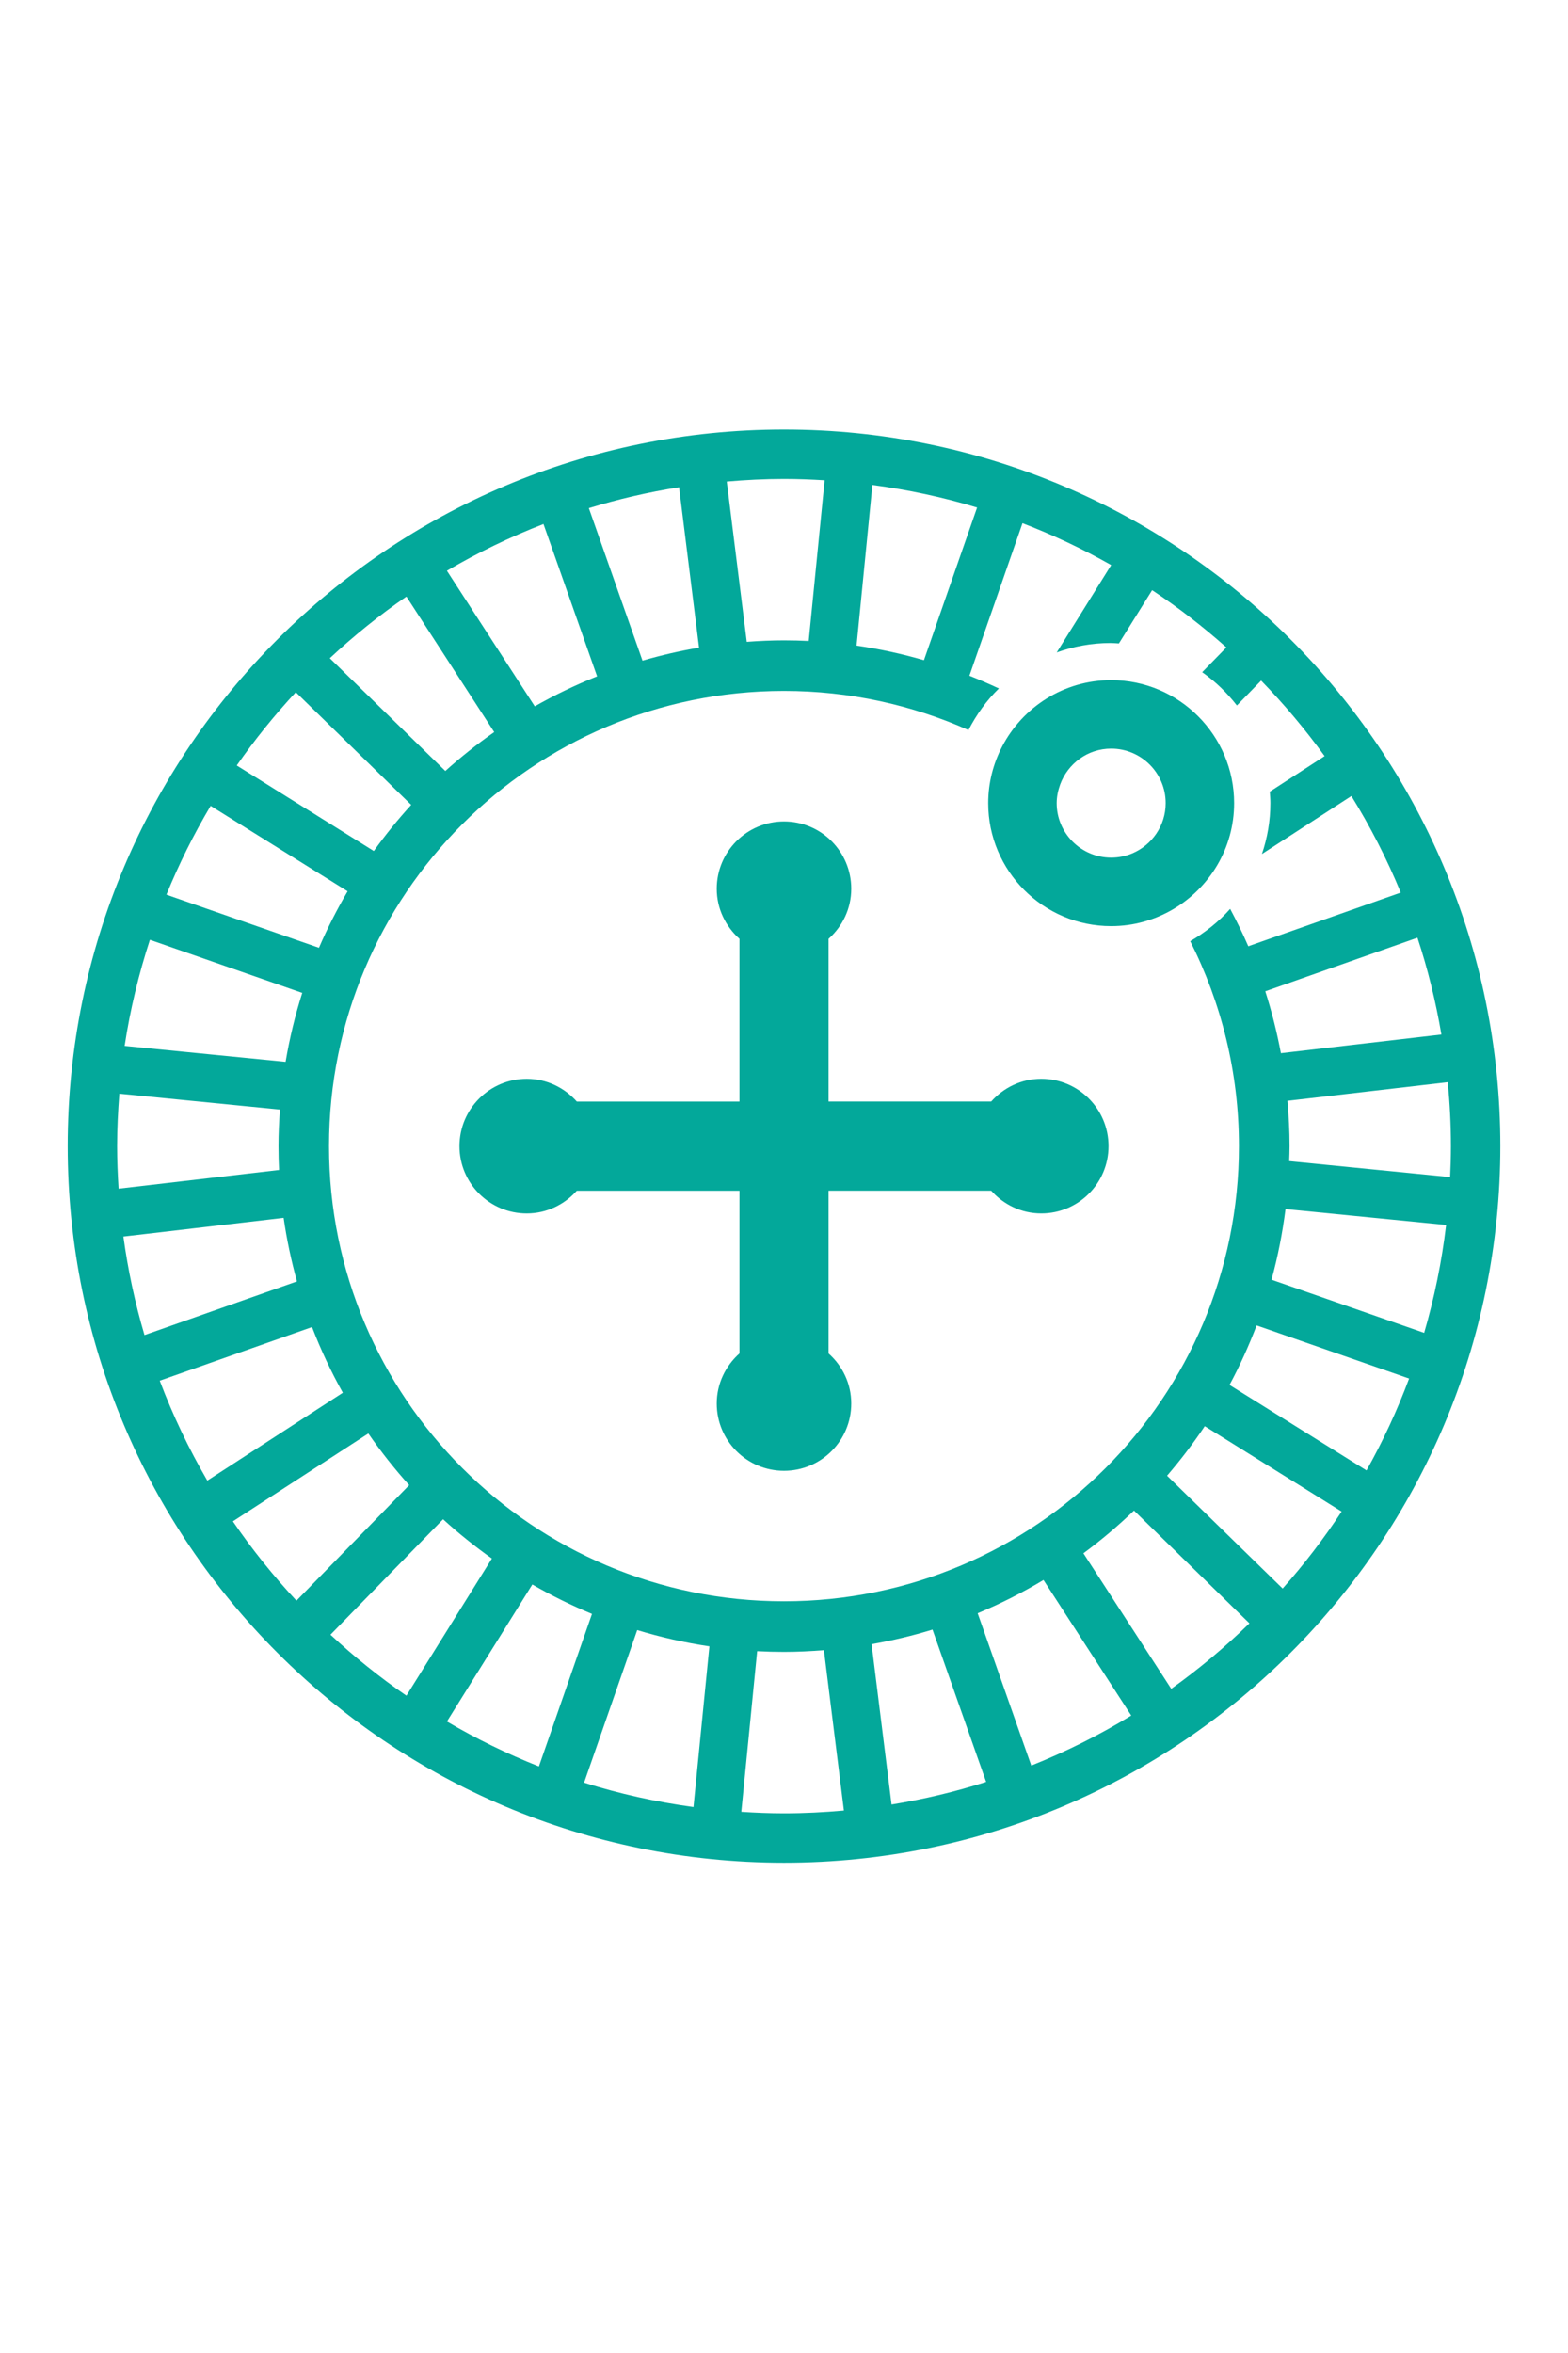
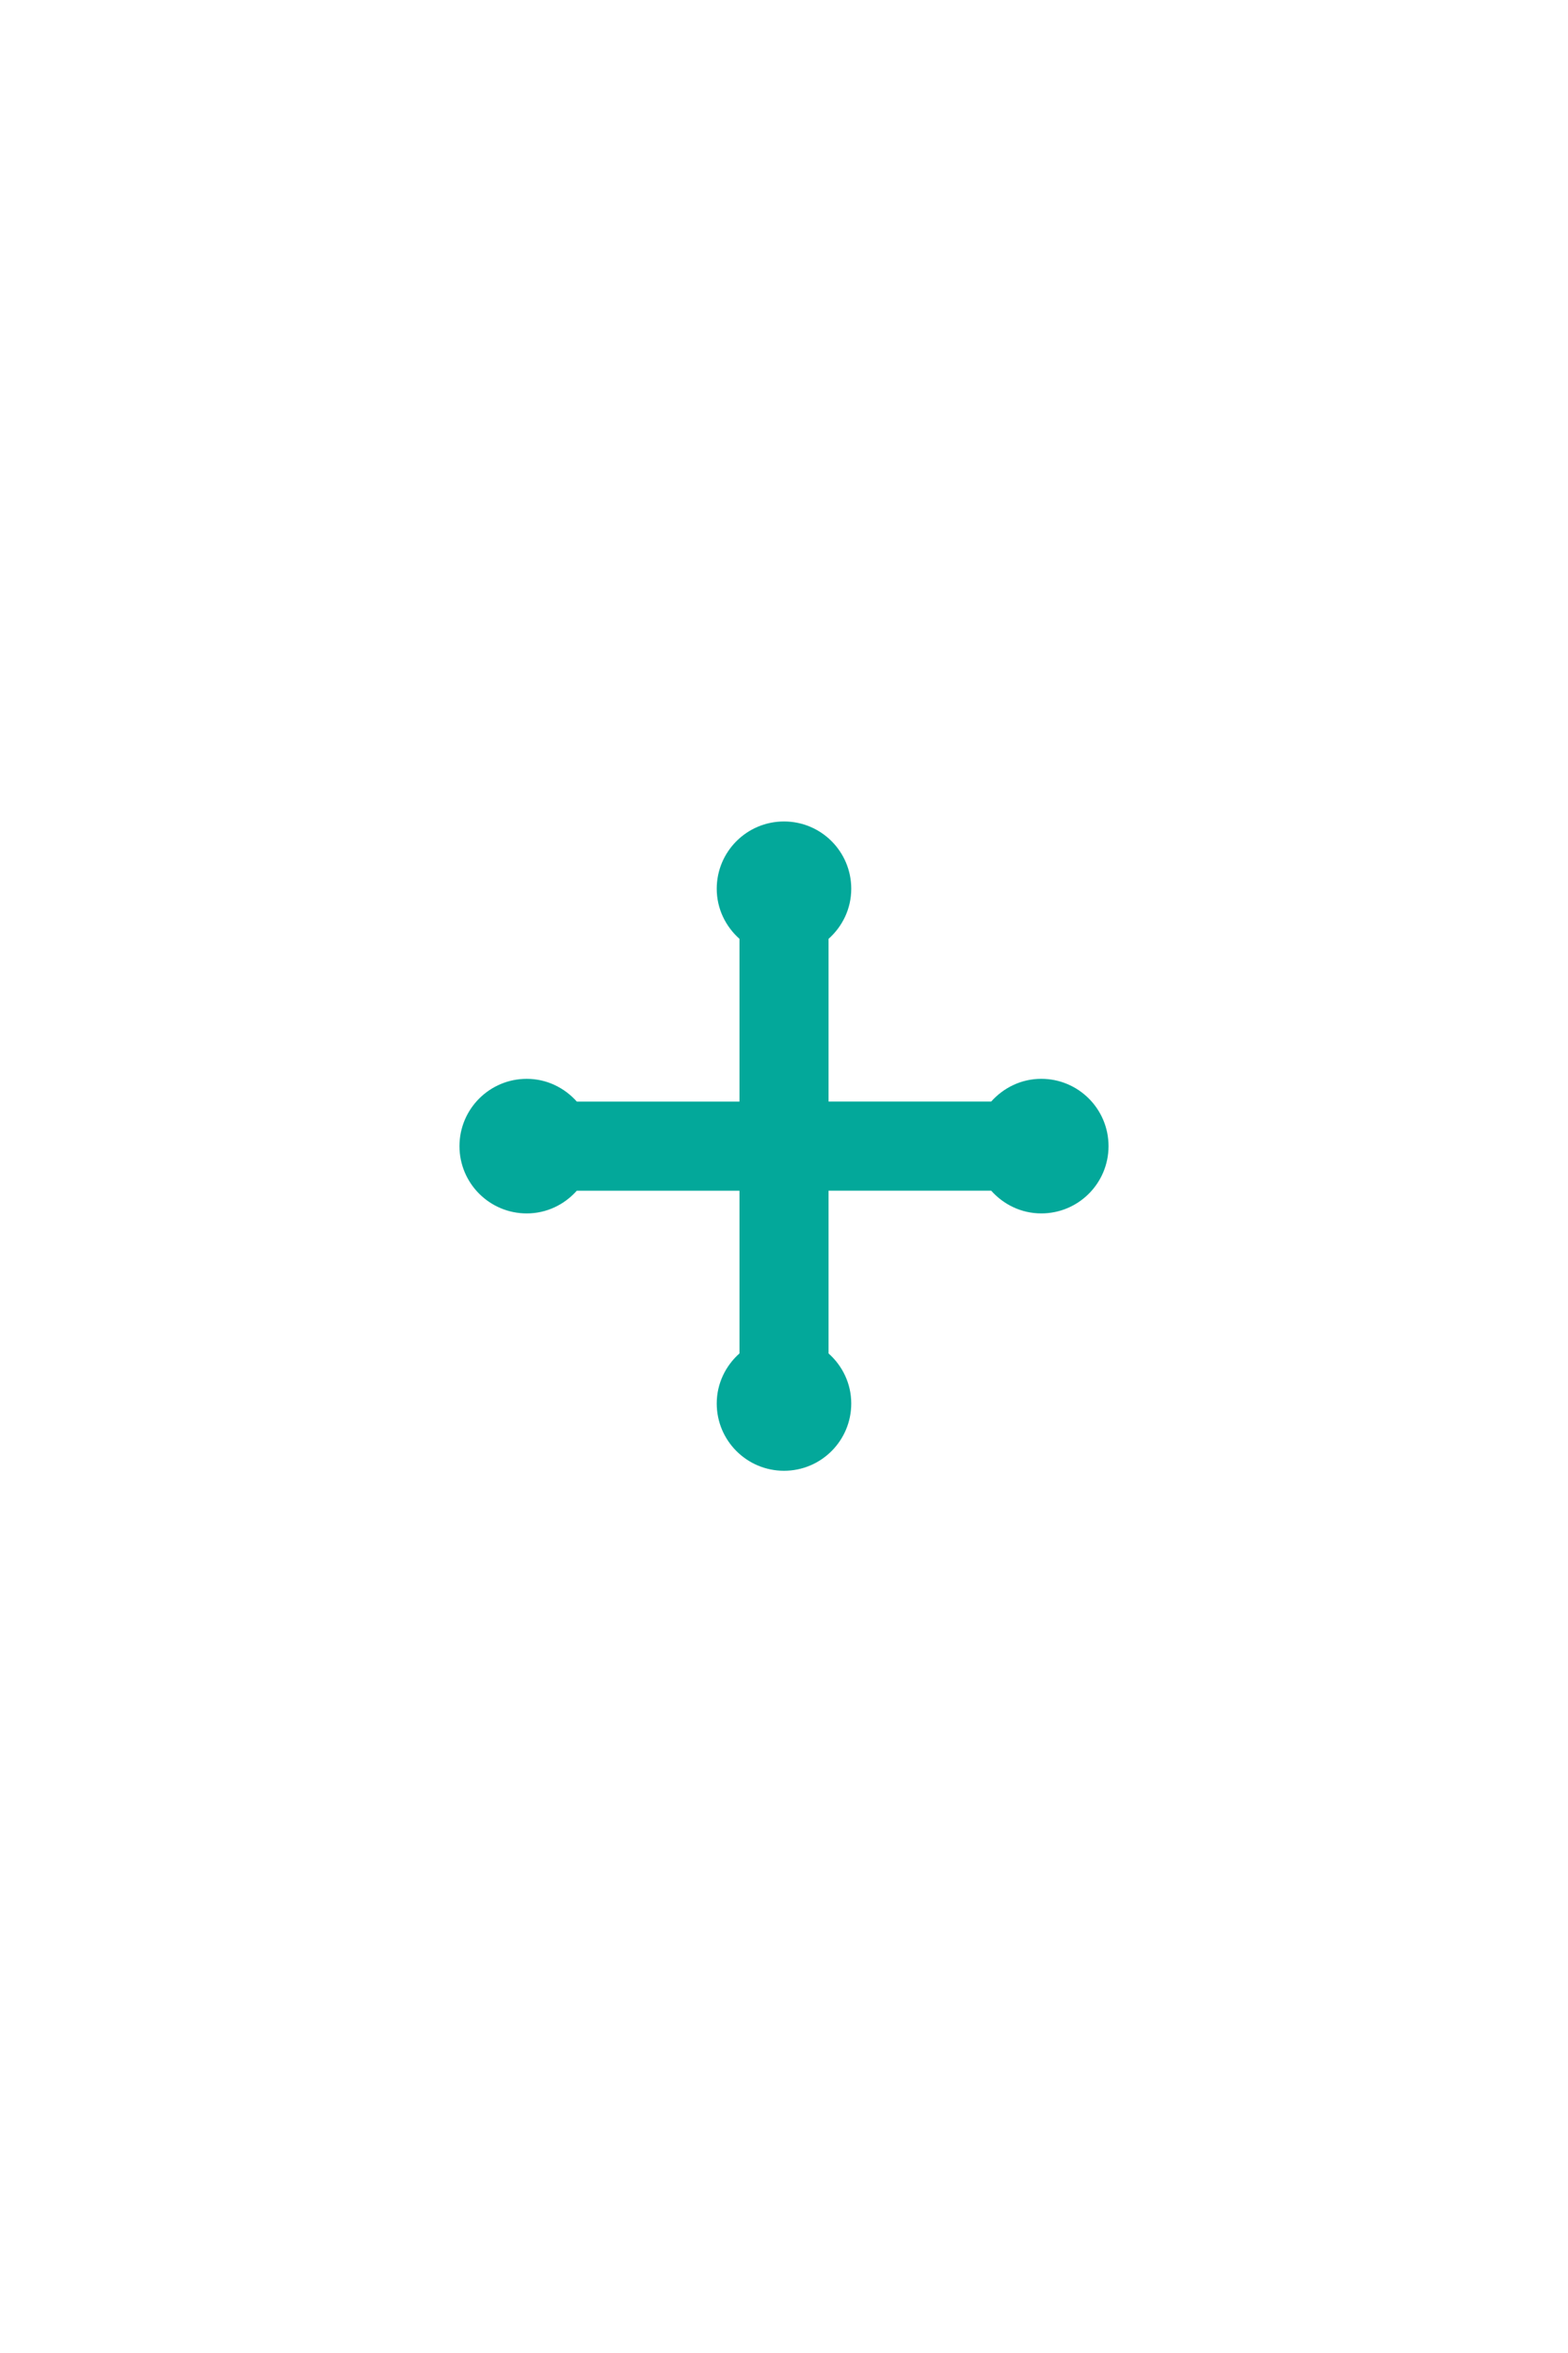
<svg xmlns="http://www.w3.org/2000/svg" id="Layer_1" x="0px" y="0px" width="100px" height="150px" viewBox="0 0 100 150" xml:space="preserve">
  <g>
    <path fill="#03a89a" d="M66.408,68.773c-1.275,0-2.407,0.568-3.194,1.449H52.842V59.85c0.883-0.787,1.447-1.918,1.447-3.193 c0-2.369-1.918-4.29-4.289-4.29c-2.369,0-4.29,1.92-4.29,4.29c0,1.274,0.567,2.406,1.45,3.193v10.373H36.786 c-0.787-0.881-1.919-1.449-3.192-1.449c-2.37,0-4.291,1.922-4.291,4.291s1.921,4.289,4.291,4.289c1.273,0,2.405-0.565,3.192-1.448 H47.16v10.372c-0.883,0.787-1.45,1.921-1.45,3.193c0,2.369,1.921,4.289,4.29,4.289c2.371,0,4.289-1.92,4.289-4.289 c0-1.272-0.564-2.406-1.447-3.19V75.904h10.372c0.787,0.883,1.919,1.449,3.194,1.449c2.369,0,4.289-1.92,4.289-4.29 S68.775,68.773,66.408,68.773z" />
-     <path fill="#03a89a" d="M50,27.381c-25.23,0-45.683,20.452-45.683,45.683c0,25.23,20.452,45.682,45.683,45.682 c25.23,0,45.684-20.451,45.684-45.682S75.23,27.381,50,27.381z M91.926,65.951l-10.236,1.191c-0.252-1.346-0.586-2.666-0.996-3.947 l9.705-3.416C91.057,61.775,91.566,63.836,91.926,65.951z M70.866,36.024l-3.474,5.571c1.069-0.383,2.219-0.602,3.422-0.602 c0.184,0,0.365,0.017,0.545,0.027l2.119-3.397c1.666,1.105,3.246,2.327,4.735,3.65l-1.543,1.58c0.84,0.592,1.584,1.309,2.213,2.121 l1.546-1.586c1.465,1.502,2.815,3.111,4.049,4.814l-3.496,2.266c0.017,0.241,0.037,0.483,0.037,0.729 c0,1.137-0.195,2.227-0.539,3.247l5.705-3.698c1.209,1.952,2.266,4.011,3.149,6.157l-9.724,3.421 c-0.352-0.814-0.743-1.605-1.156-2.383c-0.729,0.821-1.594,1.506-2.547,2.061c1.982,3.926,3.107,8.359,3.107,13.061 c0,16.023-12.992,29.016-29.018,29.016c-16.025,0-29.014-12.991-29.014-29.015c0-16.026,12.991-29.017,29.016-29.017 c4.189,0,8.168,0.896,11.766,2.493c0.51-0.982,1.153-1.884,1.941-2.65c-0.619-0.288-1.245-0.561-1.881-0.812l3.386-9.725 C67.171,34.107,69.061,35,70.866,36.024z M55.637,30.917c2.29,0.304,4.521,0.784,6.678,1.438l-3.39,9.733 c-1.396-0.403-2.829-0.719-4.298-0.93L55.637,30.917z M50,30.532c0.87,0,1.73,0.034,2.591,0.086l-1.016,10.244 c-0.522-0.025-1.048-0.039-1.575-0.039c-0.8,0-1.591,0.038-2.375,0.096l-1.275-10.22C47.555,30.595,48.77,30.532,50,30.532z M43.308,31.062l1.274,10.225c-1.228,0.209-2.43,0.487-3.606,0.83l-3.422-9.723C39.419,31.821,41.342,31.375,43.308,31.062z M34.66,33.406l3.42,9.711c-1.375,0.549-2.699,1.188-3.975,1.912l-5.603-8.643C30.462,35.235,32.52,34.237,34.66,33.406z M25.919,38.032l5.599,8.638c-1.09,0.765-2.132,1.591-3.117,2.48l-7.368-7.188C22.563,40.536,24.192,39.221,25.919,38.032z M18.866,44.129l7.359,7.182c-0.853,0.931-1.646,1.916-2.386,2.941l-8.741-5.453C16.246,47.155,17.504,45.594,18.866,44.129z M13.434,51.374l8.735,5.446c-0.681,1.159-1.294,2.36-1.827,3.602l-9.729-3.387C11.417,55.071,12.359,53.18,13.434,51.374z M9.56,59.912l9.716,3.385c-0.454,1.424-0.808,2.893-1.062,4.395L7.948,66.678C8.3,64.355,8.848,62.098,9.56,59.912z M7.469,73.064 c0-1.127,0.058-2.238,0.143-3.342l10.242,1.012c-0.056,0.771-0.094,1.547-0.094,2.33c0,0.51,0.013,1.016,0.038,1.52L7.563,75.775 C7.507,74.879,7.469,73.975,7.469,73.064z M7.869,78.826l10.219-1.191c0.198,1.379,0.486,2.73,0.851,4.051l-9.724,3.422 C8.613,83.072,8.161,80.975,7.869,78.826z M10.188,88.016l9.712-3.42c0.557,1.449,1.215,2.85,1.964,4.188l-8.642,5.602 C12.044,92.361,11.024,90.232,10.188,88.016z M14.852,96.982l8.639-5.601c0.798,1.152,1.668,2.257,2.605,3.293l-7.189,7.365 C17.432,100.461,16.073,98.771,14.852,96.982z M21.075,104.209l7.183-7.359c0.982,0.896,2.025,1.73,3.112,2.504l-5.451,8.742 C24.209,106.918,22.591,105.617,21.075,104.209z M28.503,109.742l5.447-8.734c1.22,0.705,2.488,1.332,3.804,1.875l-3.386,9.725 C32.332,111.799,30.37,110.842,28.503,109.742z M44.227,115.195c-2.393-0.326-4.725-0.844-6.976-1.555l3.388-9.726 c1.492,0.453,3.027,0.803,4.603,1.037L44.227,115.195z M50,115.596c-0.915,0-1.82-0.037-2.723-0.096l1.011-10.24 c0.567,0.029,1.139,0.045,1.712,0.045c0.859,0,1.705-0.043,2.546-0.109l1.274,10.222C52.563,115.529,51.29,115.596,50,115.596z M56.859,115.035l-1.273-10.223c1.324-0.232,2.622-0.539,3.885-0.929l3.42,9.709C60.938,114.217,58.925,114.699,56.859,115.035z M65.771,112.553l-3.42-9.711c1.457-0.607,2.857-1.316,4.198-2.121l5.597,8.641C70.128,110.598,67.994,111.662,65.771,112.553z M74.697,107.658l-5.602-8.639c1.137-0.836,2.209-1.748,3.227-2.724l7.361,7.188C78.132,105,76.465,106.395,74.697,107.658z M81.801,101.266l-7.371-7.192c0.862-1.005,1.668-2.056,2.404-3.158l8.729,5.442C84.426,98.086,83.17,99.727,81.801,101.266z M87.15,93.736l-8.737-5.449c0.657-1.219,1.229-2.488,1.729-3.795l9.724,3.387C89.109,89.91,88.199,91.865,87.15,93.736z M90.826,84.967l-9.733-3.389c0.401-1.463,0.697-2.965,0.892-4.502l10.242,1.012C91.947,80.445,91.475,82.744,90.826,84.967z M82.217,74.02c0.012-0.318,0.025-0.635,0.025-0.955c0-0.975-0.051-1.934-0.137-2.887l10.226-1.188 c0.13,1.342,0.202,2.699,0.202,4.076c0,0.66-0.02,1.316-0.051,1.971L82.217,74.02z" />
-     <path fill="#03a89a" d="M70.866,59.041c1.431,0,2.769-0.391,3.924-1.063c2.338-1.359,3.917-3.886,3.917-6.779 c0-4.323-3.518-7.841-7.841-7.841c-3.024,0-5.649,1.724-6.957,4.237c-0.562,1.08-0.886,2.305-0.886,3.604 C63.023,55.523,66.542,59.041,70.866,59.041z M67.613,50.01c0.488-1.33,1.755-2.286,3.253-2.286c1.916,0,3.475,1.559,3.475,3.475 c0,1.439-0.878,2.676-2.128,3.204c-0.414,0.175-0.869,0.271-1.347,0.271c-1.917,0-3.476-1.559-3.476-3.476 C67.391,50.78,67.479,50.382,67.613,50.01z" />
  </g>
</svg>